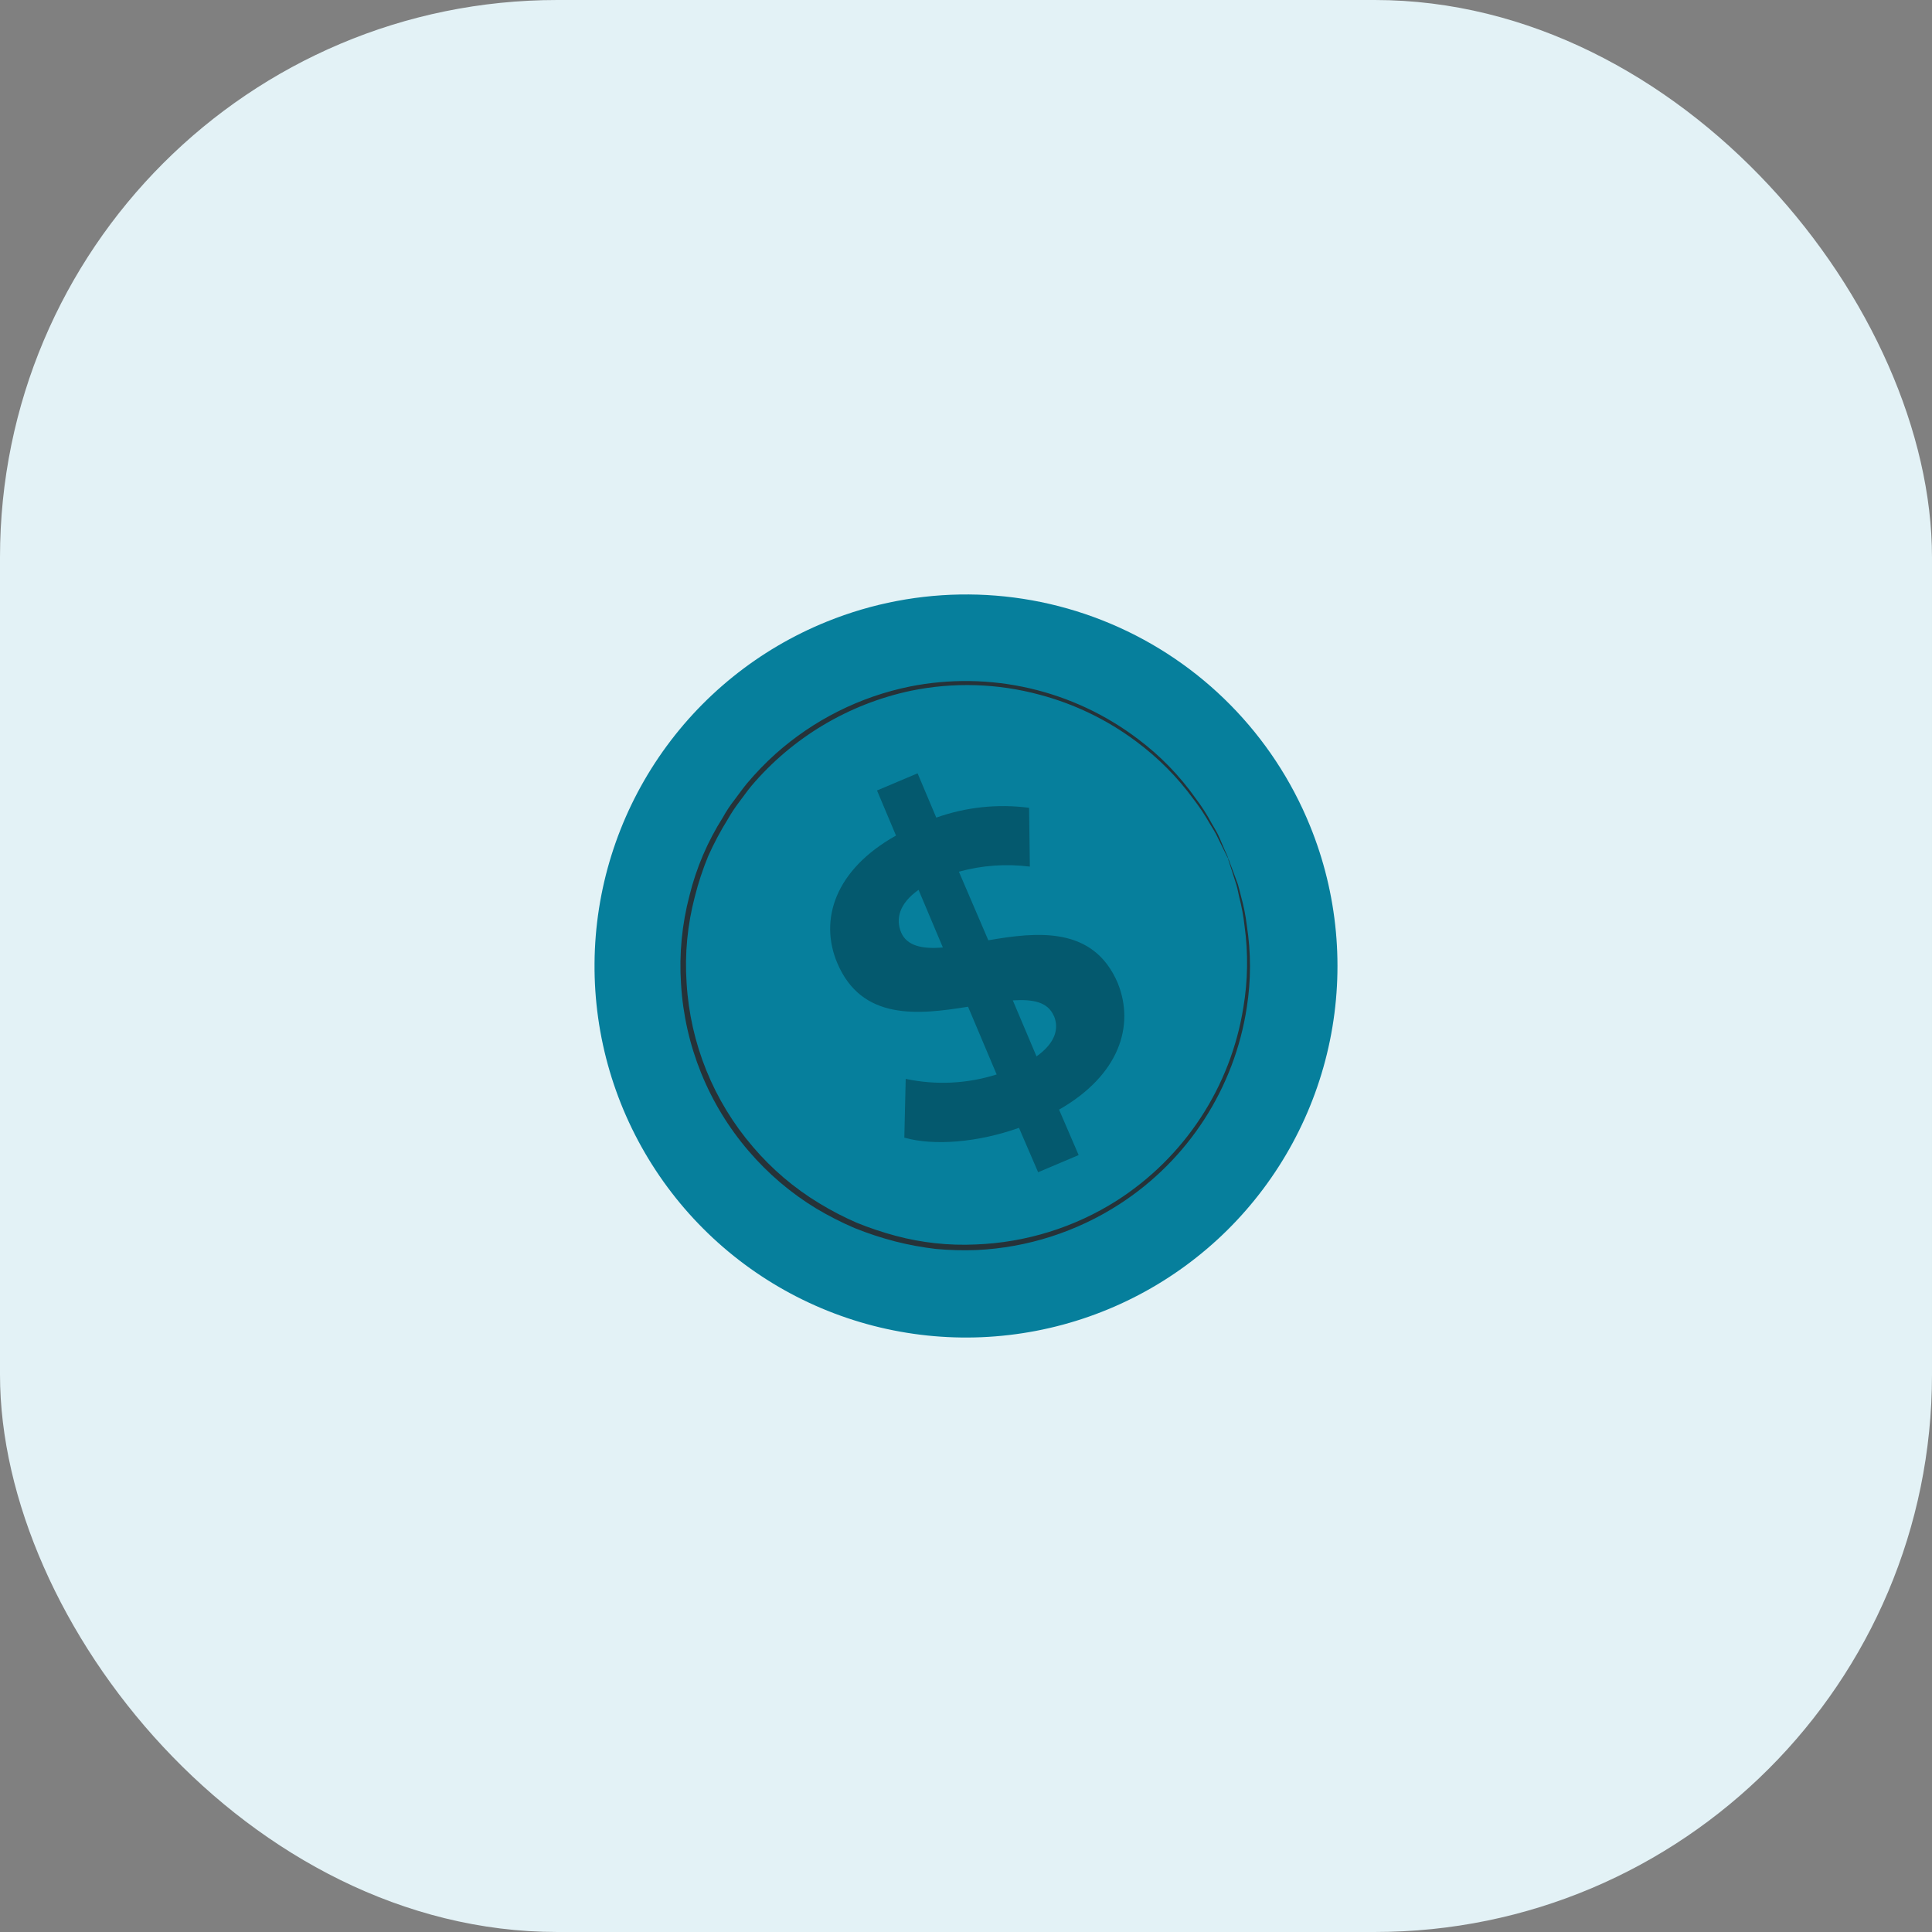
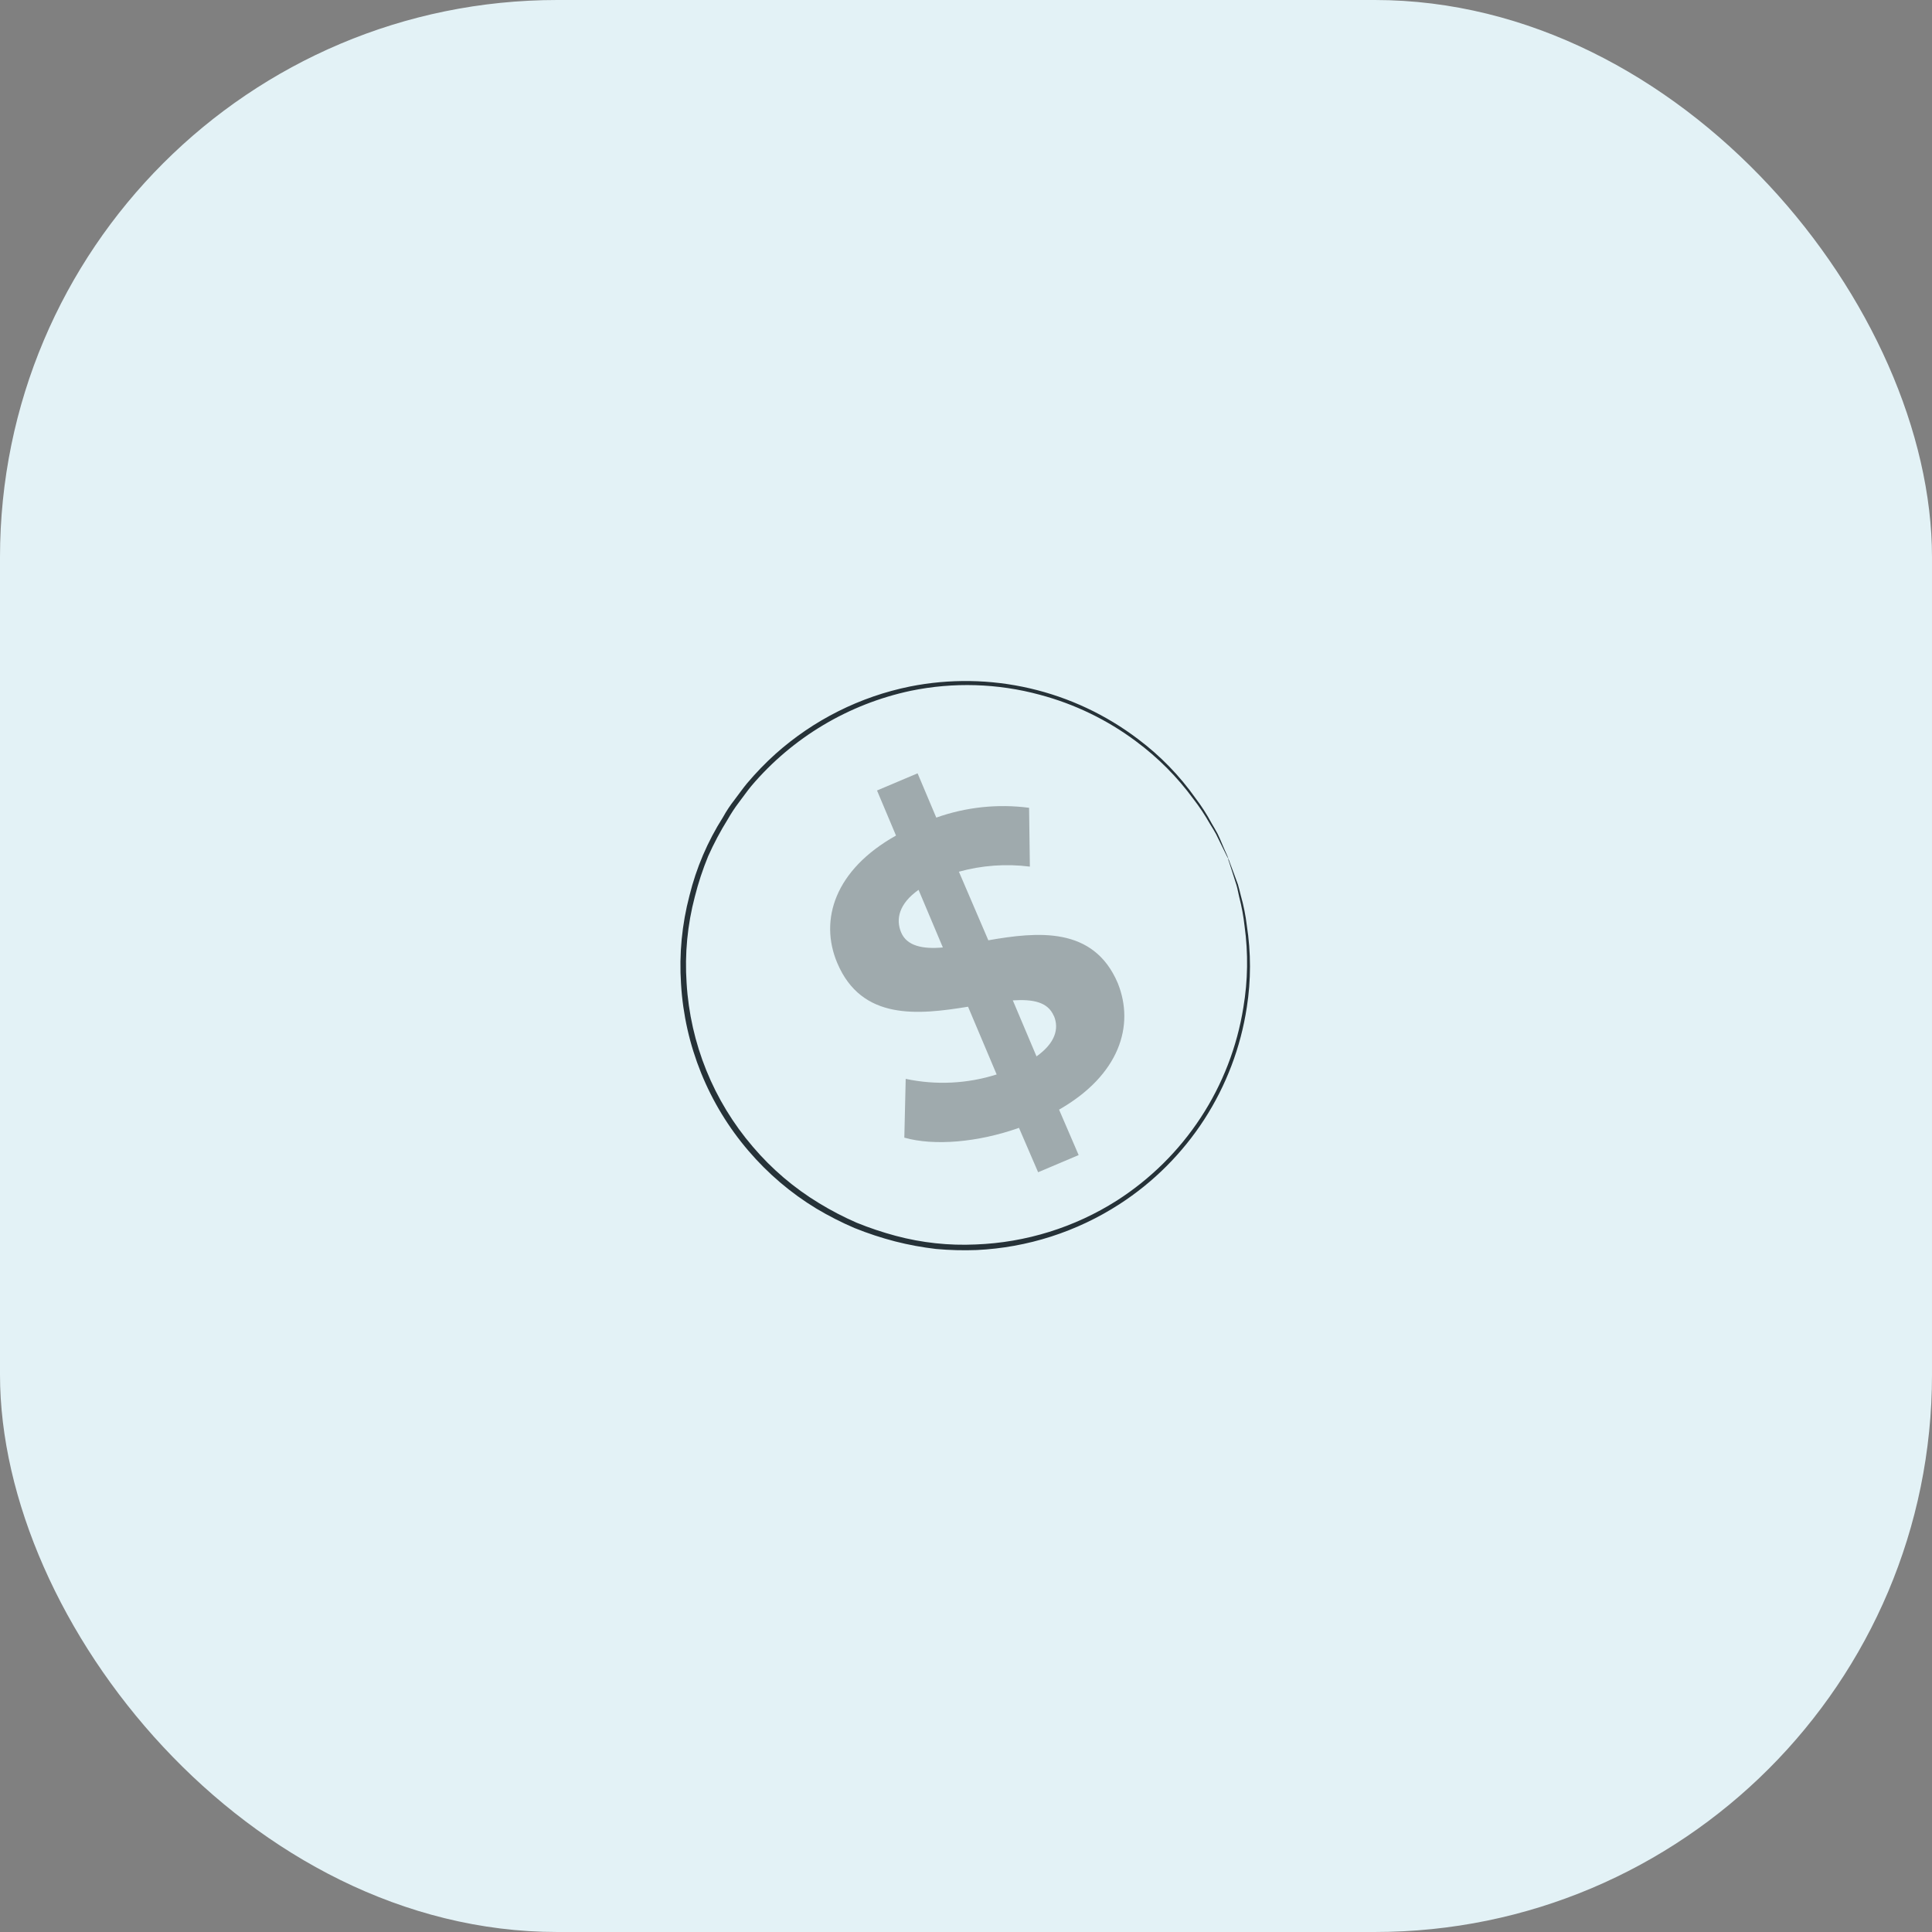
<svg xmlns="http://www.w3.org/2000/svg" width="52" height="52" viewBox="0 0 52 52" fill="none">
  <rect x="0" y="0" width="52" height="52" fill="#808080" stroke="none" />
  <rect width="52" height="52" rx="15" fill="#E3F2F6" />
-   <path d="M35.257 22.222C36.005 24.055 36.192 26.068 35.795 28.006C35.398 29.945 34.435 31.723 33.028 33.114C31.62 34.505 29.831 35.447 27.887 35.82C25.944 36.194 23.933 35.982 22.11 35.212C20.287 34.442 18.733 33.149 17.646 31.495C16.559 29.842 15.986 27.903 16.002 25.924C16.017 23.945 16.62 22.015 17.733 20.378C18.846 18.742 20.419 17.473 22.254 16.731C24.707 15.737 27.454 15.757 29.892 16.787C32.329 17.816 34.259 19.771 35.257 22.222Z" fill="#067F9C" />
  <path d="M33.062 23.116C33.041 23.082 33.022 23.046 33.004 23.008L32.843 22.681L32.727 22.444C32.68 22.357 32.622 22.267 32.561 22.167C32.43 21.935 32.282 21.713 32.118 21.502C31.686 20.912 31.166 20.39 30.578 19.954C29.802 19.374 28.922 18.948 27.985 18.699C26.852 18.392 25.662 18.356 24.512 18.593C22.838 18.949 21.33 19.85 20.223 21.154C20.107 21.294 20.005 21.444 19.891 21.592C19.78 21.738 19.679 21.892 19.588 22.051C19.39 22.37 19.213 22.702 19.06 23.045C18.915 23.399 18.795 23.762 18.702 24.132C18.502 24.89 18.427 25.676 18.48 26.458C18.577 28.083 19.203 29.631 20.263 30.865C20.771 31.463 21.372 31.975 22.043 32.382C22.368 32.581 22.707 32.757 23.056 32.909C23.4 33.049 23.752 33.167 24.111 33.263C24.812 33.45 25.538 33.529 26.263 33.495C27.611 33.444 28.922 33.037 30.061 32.313C30.963 31.735 31.733 30.974 32.32 30.077C32.907 29.181 33.297 28.17 33.466 27.112C33.587 26.39 33.598 25.654 33.498 24.928C33.469 24.661 33.42 24.397 33.352 24.137C33.326 24.024 33.308 23.918 33.281 23.826C33.255 23.734 33.221 23.649 33.197 23.562C33.149 23.417 33.112 23.299 33.086 23.217C33.07 23.178 33.059 23.139 33.052 23.098C33.071 23.134 33.087 23.172 33.099 23.212C33.131 23.296 33.173 23.407 33.226 23.552L33.318 23.802C33.347 23.897 33.371 24.003 33.4 24.116C33.473 24.375 33.526 24.64 33.558 24.907C33.672 25.638 33.672 26.382 33.558 27.112C33.394 28.188 33.004 29.216 32.413 30.13C31.822 31.043 31.044 31.821 30.13 32.411C28.981 33.154 27.656 33.58 26.289 33.645C25.924 33.659 25.557 33.649 25.192 33.616C24.822 33.573 24.454 33.505 24.093 33.413C23.722 33.317 23.358 33.197 23.003 33.054C22.647 32.902 22.302 32.726 21.969 32.527C21.284 32.111 20.67 31.588 20.149 30.979C19.067 29.719 18.427 28.138 18.33 26.479C18.277 25.681 18.354 24.879 18.557 24.106C18.741 23.358 19.046 22.646 19.459 21.996C19.55 21.831 19.654 21.674 19.77 21.526C19.883 21.378 19.989 21.226 20.107 21.083C20.344 20.802 20.599 20.538 20.872 20.292C21.897 19.377 23.147 18.75 24.493 18.477C25.56 18.265 26.659 18.282 27.719 18.527C28.778 18.772 29.773 19.24 30.639 19.899C31.23 20.343 31.749 20.877 32.176 21.481C32.339 21.695 32.485 21.922 32.611 22.159C32.669 22.262 32.727 22.352 32.772 22.441C32.817 22.531 32.849 22.61 32.88 22.684C32.941 22.824 32.991 22.948 33.025 23.016C33.04 23.049 33.052 23.082 33.062 23.116Z" fill="#263238" />
  <g opacity="0.3">
    <path d="M28.505 29.866L29.032 31.089L27.941 31.551L27.426 30.356C26.319 30.749 25.14 30.847 24.34 30.62L24.377 29.038C25.19 29.211 26.033 29.17 26.825 28.919L26.055 27.096C24.718 27.313 23.193 27.479 22.534 25.917C22.046 24.76 22.468 23.412 24.116 22.489L23.605 21.276L24.697 20.814L25.2 22.006C26 21.722 26.856 21.631 27.698 21.742L27.719 23.325C27.08 23.244 26.431 23.29 25.809 23.462L26.601 25.308C27.919 25.079 29.433 24.923 30.085 26.461C30.546 27.603 30.132 28.935 28.505 29.866ZM25.377 25.501L24.723 23.95C24.195 24.324 24.103 24.741 24.256 25.1C24.409 25.459 24.831 25.551 25.377 25.501ZM28.365 27.347C28.204 26.965 27.801 26.891 27.26 26.925L27.898 28.433C28.399 28.075 28.513 27.69 28.365 27.339V27.347Z" fill="black" />
  </g>
</svg>